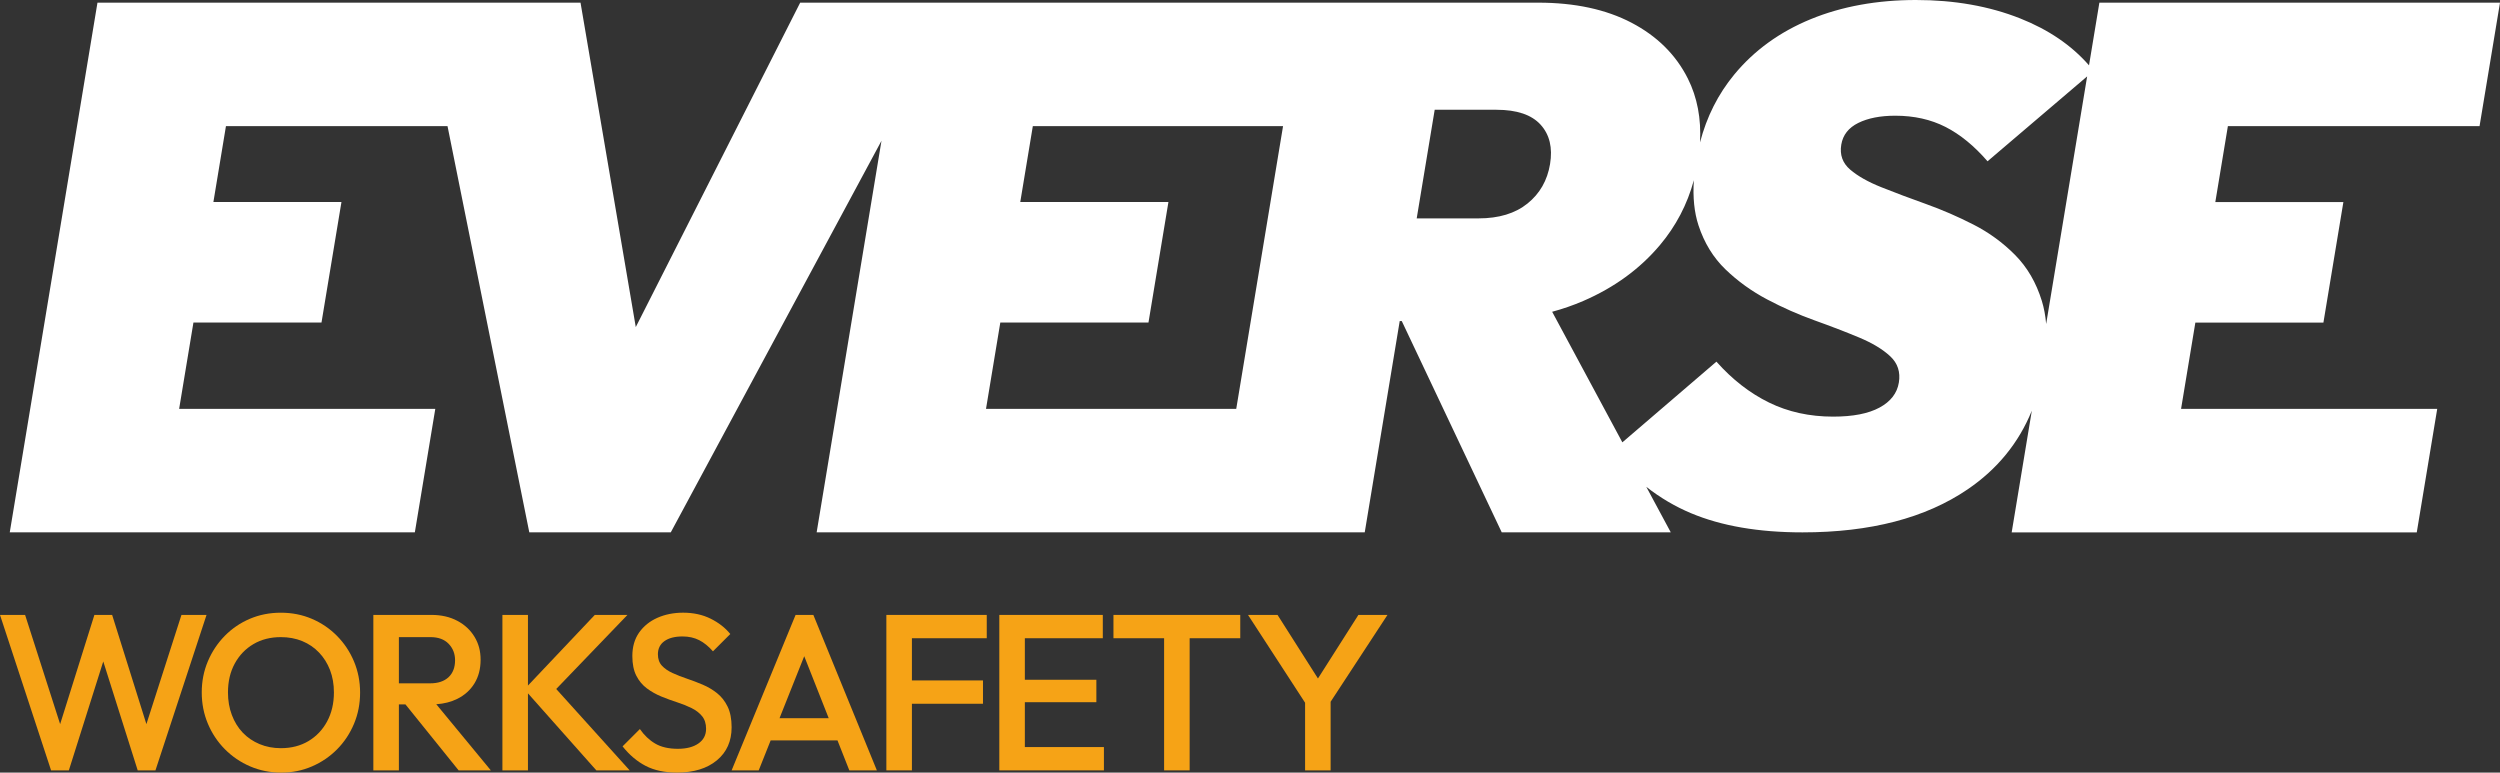
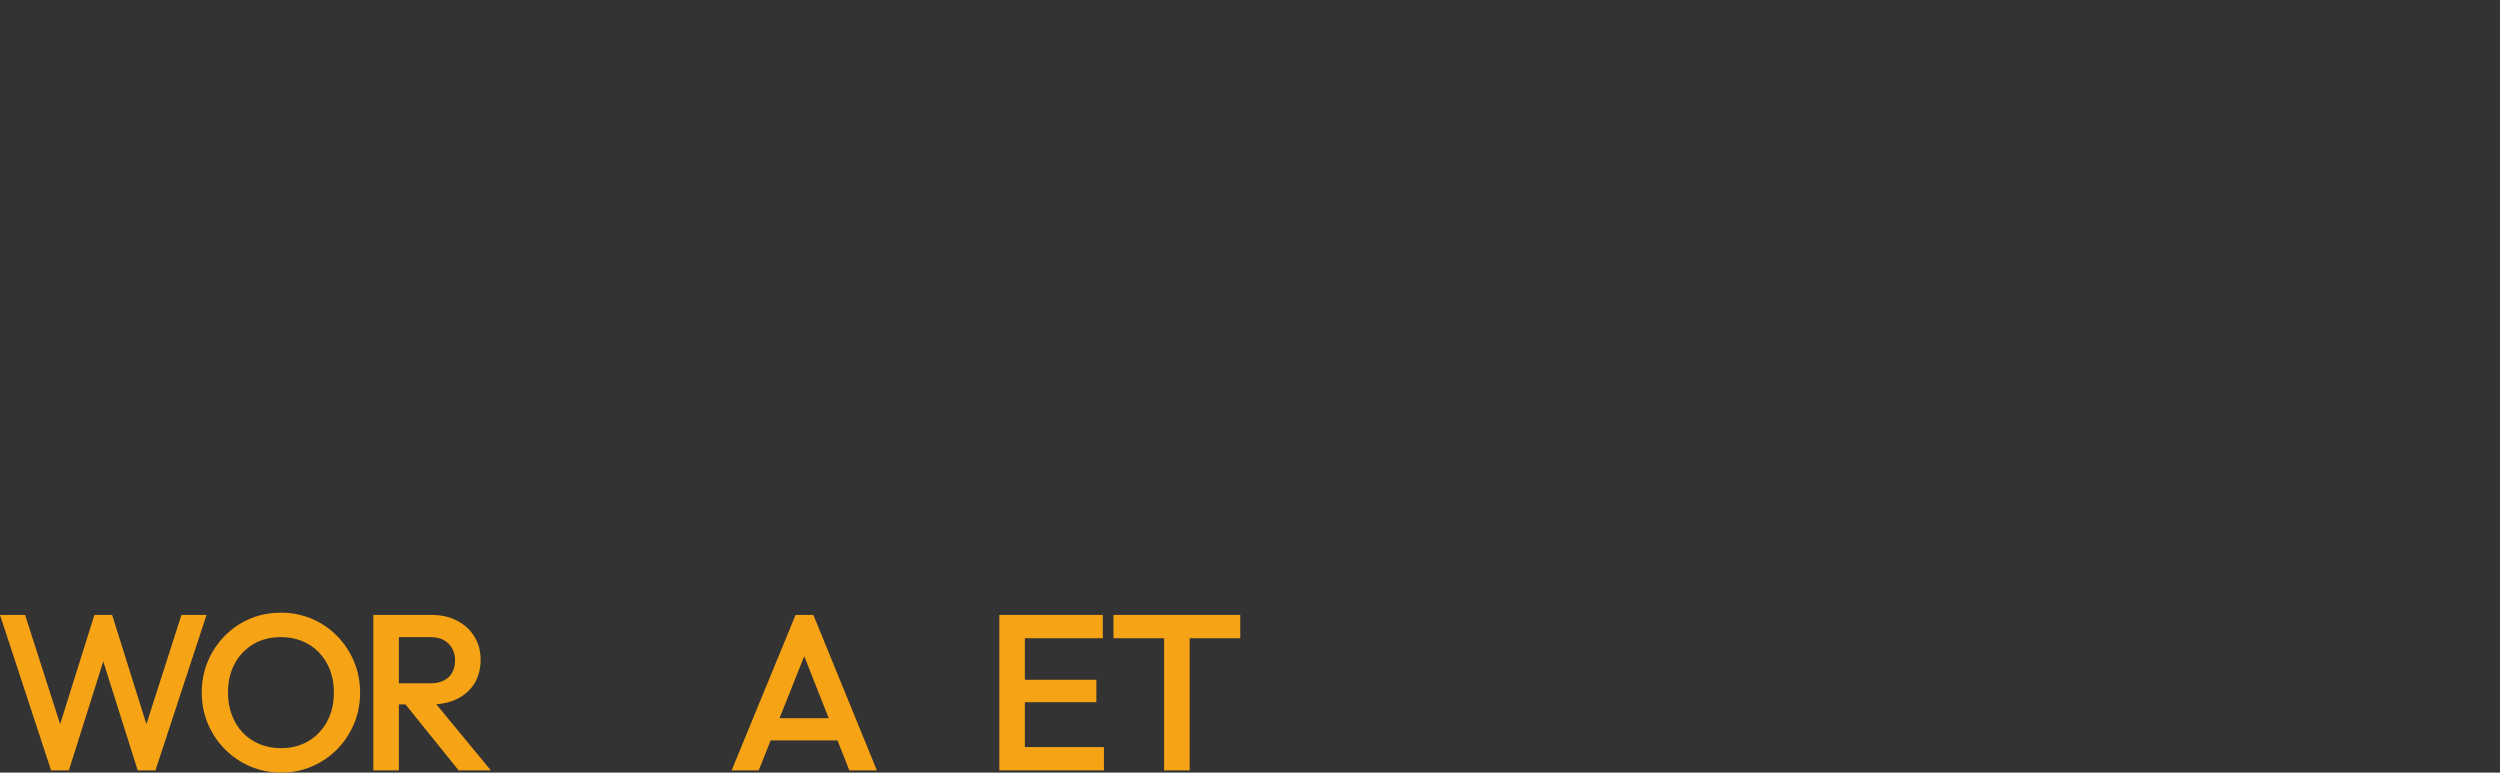
<svg xmlns="http://www.w3.org/2000/svg" id="Livello_2" version="1.1" viewBox="0 0 1371.44 423.83">
  <rect x="0" y="0" width="1371.44" height="423.83" fill="#333333" stroke="none" />
  <defs>
    <style>
      .st0 {
        fill: #f6a316;
      }

      .st1 {
        fill: #fff;
      }
    </style>
  </defs>
  <g id="Livello_2-2">
    <g>
      <polygon class="st0" points="80.31 397.24 61.52 337.33 51.78 337.33 32.99 397.24 13.77 337.33 0 337.33 28.02 422.61 37.77 422.61 56.65 362.85 75.54 422.61 85.28 422.61 113.3 337.33 99.54 337.33 80.31 397.24" />
      <path class="st0" d="M184.88,348.84c-3.98-4.02-8.59-7.15-13.83-9.38s-10.9-3.35-17-3.35-11.76,1.12-17,3.35c-5.24,2.24-9.83,5.36-13.77,9.38-3.94,4.02-7.03,8.67-9.26,13.95s-3.35,10.96-3.35,17.06,1.12,11.8,3.35,17.12c2.23,5.32,5.34,9.99,9.32,14.01,3.98,4.02,8.61,7.17,13.89,9.44s10.96,3.41,17.06,3.41,11.64-1.14,16.87-3.41c5.24-2.27,9.83-5.4,13.77-9.38s7.02-8.63,9.26-13.95c2.23-5.32,3.35-11.03,3.35-17.12s-1.12-11.8-3.35-17.12c-2.23-5.32-5.34-9.99-9.32-14.01h.01ZM179.46,395.75c-2.48,4.59-5.89,8.18-10.23,10.78-4.35,2.6-9.4,3.9-15.17,3.9-4.22,0-8.12-.75-11.7-2.25s-6.64-3.59-9.2-6.27-4.55-5.91-5.97-9.69-2.13-7.9-2.13-12.37c0-6.01,1.24-11.29,3.72-15.84s5.89-8.1,10.23-10.66,9.36-3.84,15.05-3.84c4.3,0,8.22.73,11.76,2.19s6.6,3.55,9.2,6.27c2.6,2.72,4.61,5.93,6.03,9.62,1.42,3.7,2.13,7.78,2.13,12.24,0,6.01-1.24,11.31-3.72,15.9v.02Z" />
      <path class="st0" d="M250.86,383.38c4.06-2.03,7.21-4.87,9.44-8.53,2.23-3.65,3.35-7.96,3.35-12.91s-1.12-8.91-3.35-12.61c-2.23-3.69-5.38-6.62-9.44-8.77s-8.77-3.23-14.13-3.23h-31.92v85.28h14.01v-36.18h3.61l29.16,36.18h17.67l-29.93-36.28c4.29-.28,8.14-1.26,11.53-2.95h0ZM218.82,349.51h17.3c4.3,0,7.63,1.22,9.99,3.66,2.35,2.44,3.53,5.44,3.53,9.02,0,3.98-1.2,7.09-3.59,9.32-2.4,2.23-5.75,3.35-10.05,3.35h-17.18v-25.34h0Z" />
-       <polygon class="st0" points="344.2 337.33 326.29 337.33 289.62 376.08 289.62 337.33 275.61 337.33 275.61 422.61 289.62 422.61 289.62 380.34 327.14 422.61 345.42 422.61 305.13 377.96 344.2 337.33" />
-       <path class="st0" d="M393.38,380.27c-2.4-1.91-5.04-3.47-7.92-4.69s-5.77-2.32-8.65-3.29-5.52-2.01-7.92-3.11c-2.4-1.1-4.33-2.44-5.79-4.02-1.46-1.58-2.19-3.67-2.19-6.27,0-3.08,1.2-5.48,3.59-7.19,2.39-1.71,5.71-2.56,9.93-2.56,3.41,0,6.44.67,9.08,2.01,2.64,1.34,5.18,3.39,7.61,6.15l9.5-9.5c-2.76-3.41-6.36-6.21-10.78-8.41-4.43-2.19-9.44-3.29-15.05-3.29-5.2,0-9.91.94-14.13,2.8-4.22,1.87-7.57,4.57-10.05,8.1-2.48,3.53-3.72,7.82-3.72,12.85,0,4.39.73,8,2.19,10.84s3.39,5.16,5.79,6.94c2.4,1.79,5.04,3.27,7.92,4.45,2.88,1.18,5.77,2.24,8.65,3.17,2.88.93,5.52,1.99,7.92,3.17,2.39,1.18,4.32,2.66,5.79,4.45,1.46,1.79,2.19,4.1,2.19,6.94,0,3.41-1.4,6.09-4.2,8.04-2.8,1.95-6.56,2.92-11.27,2.92-5.04,0-9.18-.95-12.43-2.86-3.25-1.91-6.05-4.57-8.41-7.98l-9.5,9.5c3.73,4.71,7.96,8.28,12.67,10.72,4.71,2.44,10.44,3.66,17.18,3.66,9.18,0,16.47-2.23,21.87-6.7s8.1-10.52,8.1-18.15c0-4.55-.73-8.33-2.19-11.33s-3.39-5.46-5.79-7.37h.01Z" />
      <path class="st0" d="M436.44,337.33l-35.09,85.28h14.86l6.56-16.45h36.65l6.5,16.45h15.11l-34.84-85.28h-9.75,0ZM427.63,393.98l13.55-34,13.43,34h-26.98,0Z" />
-       <polygon class="st0" points="495.87 337.33 486.24 337.33 486.24 422.61 500.25 422.61 500.25 386.06 539.24 386.06 539.24 373.27 500.25 373.27 500.25 350.12 541.31 350.12 541.31 337.33 500.25 337.33 495.87 337.33" />
      <polygon class="st0" points="562.21 385.21 601.44 385.21 601.44 372.9 562.21 372.9 562.21 350.12 604.97 350.12 604.97 337.33 562.21 337.33 557.82 337.33 548.2 337.33 548.2 422.61 557.82 422.61 562.21 422.61 605.58 422.61 605.58 409.82 562.21 409.82 562.21 385.21" />
      <polygon class="st0" points="610.82 350.12 638.6 350.12 638.6 422.61 652.61 422.61 652.61 350.12 680.38 350.12 680.38 337.33 610.82 337.33 610.82 350.12" />
-       <polygon class="st0" points="761.14 337.33 745.18 337.33 723 372.2 700.83 337.33 684.63 337.33 715.94 385.5 715.94 422.61 729.95 422.61 729.95 384.96 761.14 337.33" />
    </g>
-     <path class="st1" d="M1360.22,69.2l11.22-67.75h-219.77l-5.69,34.39c-9.57-10.96-22.15-19.54-37.73-25.72C1091.24,3.37,1072.16,0,1051,0s-40.66,3.51-57.69,10.52c-17.03,7.01-31.01,17.13-41.92,30.35-8.88,10.76-15.14,23.17-18.8,37.25.71-13.03-1.51-24.72-6.68-35.03-6.56-13.06-16.85-23.26-30.88-30.61-14.04-7.35-31.13-11.02-51.28-11.02h-404.79l-90.19,177.97L318.46,1.45H53.47L5.35,292.04h222.22l11.22-67.75H98.27l7.84-47.34h70.25l10.95-66.12h-70.25l6.89-41.63h121.55l44.86,222.84h77.61l115.59-214.81-35.57,214.81h300.67l19.19-115.91h1.13l54.84,115.91h92.73l-13.43-24.97c7.61,5.96,15.78,10.79,24.53,14.46,16.7,7.01,37.08,10.52,61.15,10.52,37.3,0,67.5-7.87,90.61-23.61,16.31-11.11,28.03-25.5,35.2-43.14l-11.05,66.75h222.22l11.22-67.75h-140.52l7.84-47.34h70.25l10.95-66.12h-70.25l6.89-41.63h138.07,0ZM540.9,224.29l7.84-47.34h81.28l10.95-66.12h-81.28l6.89-41.63h137.27l-25.68,155.09h-137.27ZM820.94,60.22c11.16,0,19.22,2.72,24.18,8.16,4.95,5.45,6.69,12.65,5.2,21.63-1.49,8.98-5.61,16.19-12.36,21.63-6.76,5.45-15.72,8.16-26.88,8.16h-33.91l9.87-59.59h33.9,0ZM1041.66,209.9c-.96,5.82-4.5,10.39-10.6,13.69-6.1,3.31-14.58,4.96-25.42,4.96-12.96,0-24.71-2.58-35.22-7.74-10.52-5.16-20.13-12.63-28.83-22.42l-51.6,44.27-38.51-71.63c5.91-1.6,11.59-3.57,17.04-5.92,17.01-7.35,31.02-17.55,42.04-30.61,8.83-10.48,15.05-22.36,18.65-35.64-.62,9.42.22,17.66,2.53,24.73,3.17,9.66,8.11,17.73,14.84,24.21,6.73,6.48,14.35,11.97,22.87,16.47,8.51,4.5,17.2,8.33,26.07,11.51,8.86,3.17,16.95,6.29,24.25,9.33,7.3,3.04,13.02,6.48,17.14,10.32,4.13,3.84,5.71,8.67,4.75,14.48h0ZM1120.1,165.06c-3.1-10.05-8-18.45-14.68-25.2-6.69-6.75-14.3-12.3-22.84-16.66-8.54-4.37-17.24-8.14-26.1-11.31-8.87-3.17-16.97-6.21-24.28-9.13-7.33-2.91-13.07-6.15-17.24-9.72s-5.8-8.13-4.88-13.69c.88-5.29,3.97-9.26,9.31-11.9,5.33-2.64,12.1-3.97,20.3-3.97,10.32,0,19.5,2.05,27.55,6.15s15.74,10.38,23.07,18.85l54.65-46.57-22.49,135.82c-.38-4.54-1.17-8.77-2.37-12.67h0Z" />
  </g>
</svg>